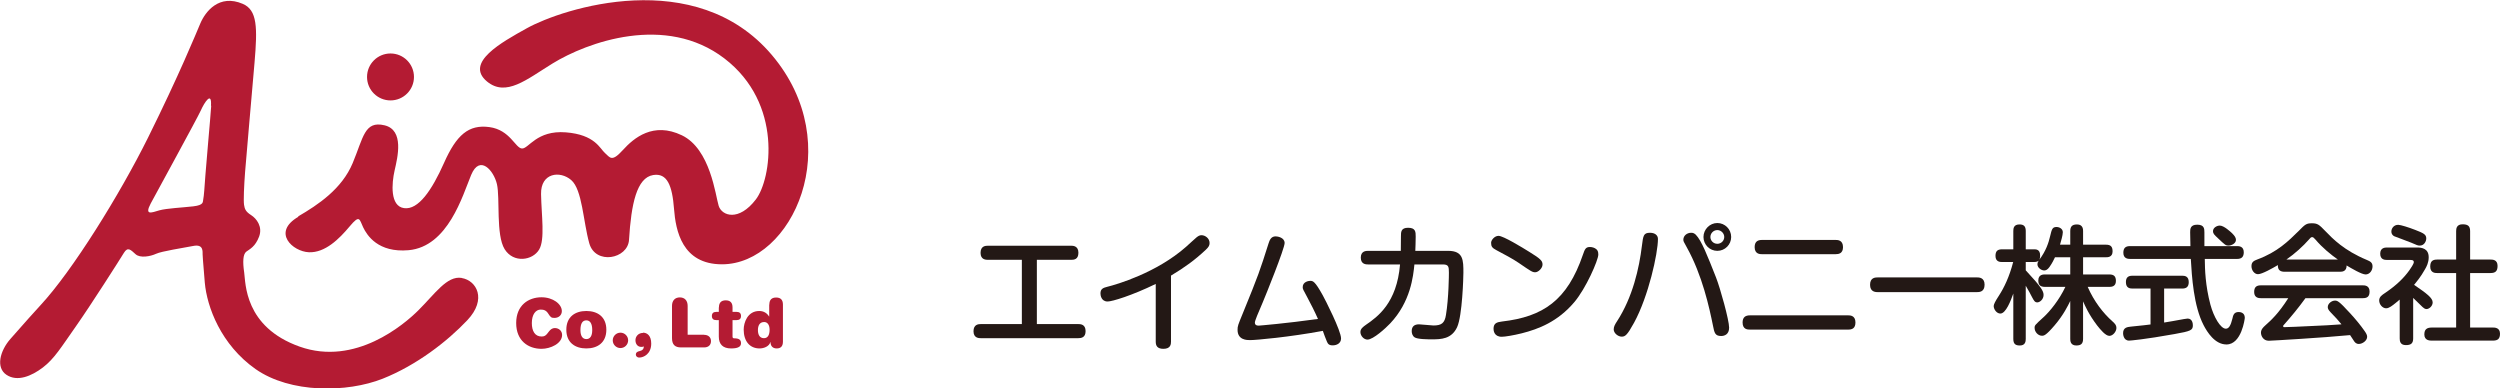
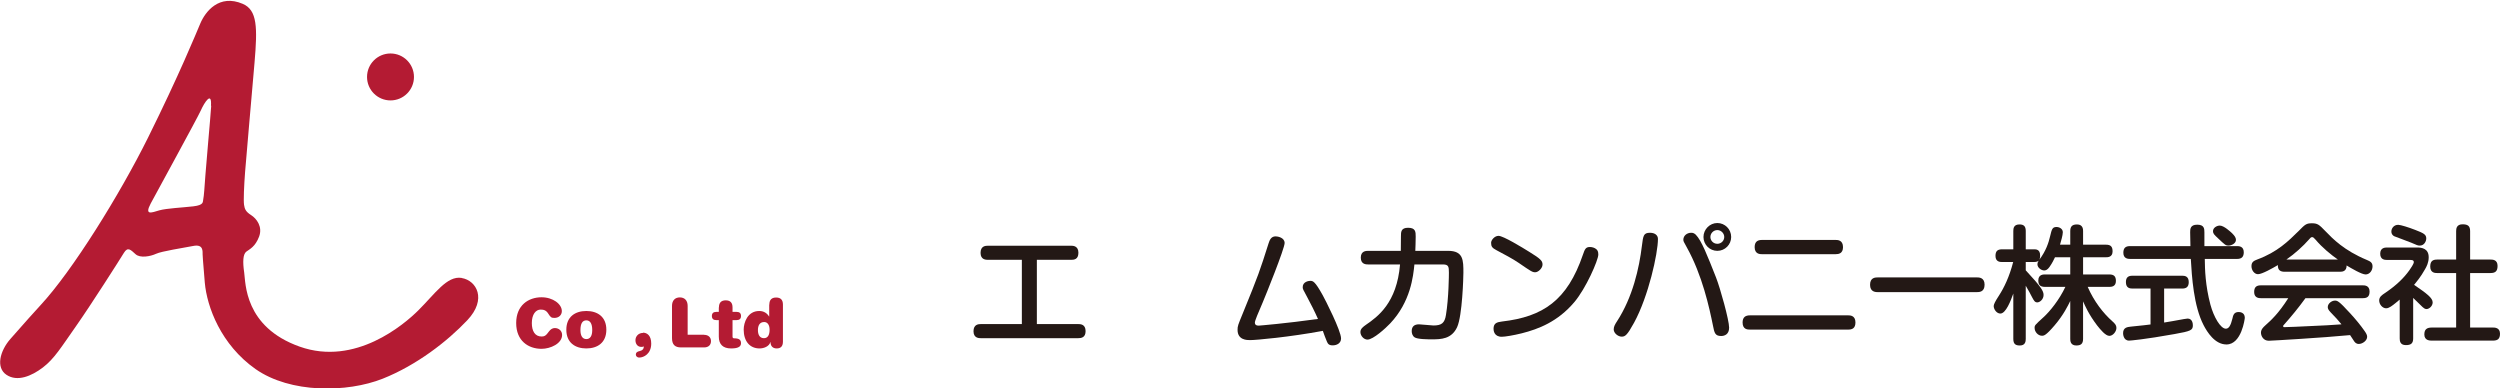
<svg xmlns="http://www.w3.org/2000/svg" viewBox="0 0 194.94 30.29">
  <g fill="#231815">
    <path d="m84.07 25.27c.16 0 .58 0 .58.55 0 .51-.35.55-.58.55h-7.58c-.15 0-.58 0-.58-.54s.39-.56.58-.56h3.19v-5.01h-2.63c-.16 0-.59 0-.59-.54s.38-.56.59-.56h6.46c.16 0 .58.01.58.55s-.37.55-.58.55h-2.66v5.01z" />
-     <path d="m91.31 26.64c0 .2-.03.56-.59.56-.48 0-.6-.24-.6-.56v-4.5c-1.87.91-3.4 1.37-3.75 1.37-.51 0-.56-.5-.56-.63 0-.37.23-.44.54-.52.73-.18 3.83-1.08 6.14-3.12.23-.2.58-.54.81-.73.13-.1.23-.17.39-.17.29 0 .63.25.63.61 0 .19-.08.32-.29.52-.85.8-1.65 1.38-2.72 2.02z" />
    <path d="m101.92 23.15c-.31-.56-.34-.62-.34-.76 0-.42.46-.49.58-.49.21 0 .36 0 .98 1.12.19.34 1.43 2.77 1.43 3.37 0 .39-.35.54-.65.54s-.38-.12-.46-.31c-.06-.12-.27-.7-.31-.82-2.58.48-5.19.72-5.68.72-.23 0-.97 0-.97-.8 0-.3.03-.36.41-1.29 1.25-3.06 1.33-3.32 2-5.43.09-.28.2-.57.56-.57.15 0 .7.09.7.52s-1.49 4.12-1.7 4.61c-.38.88-.62 1.45-.62 1.59 0 .24.21.24.31.24.04 0 2.11-.17 4.61-.52-.26-.59-.55-1.16-.85-1.72z" />
    <path d="m112.92 19.56c1.19 0 1.19.73 1.19 1.71 0 .29-.08 3.35-.49 4.24-.43.93-1.26.95-1.95.95-.31 0-1.15 0-1.37-.16-.16-.11-.22-.31-.22-.48 0-.36.2-.53.57-.53.18 0 .96.09 1.12.09.63 0 .88-.18.98-.82.22-1.33.23-3.15.23-3.29 0-.47-.02-.65-.47-.65h-2.22c-.09.9-.29 2.92-1.9 4.61-.33.35-1.31 1.25-1.76 1.25-.28 0-.55-.29-.55-.59 0-.25.2-.4.44-.57.9-.62 2.4-1.69 2.65-4.7h-2.48c-.16 0-.58 0-.58-.53s.42-.53.58-.53h2.54c0-.31.01-.82.01-1.13 0-.34 0-.67.56-.67.59 0 .59.33.59.69 0 .32-.02.93-.03 1.11z" />
    <path d="m116.85 18.39c.37 0 1.87.92 2.4 1.25.9.55 1.03.71 1.03.99s-.33.6-.57.6c-.22 0-.31-.06-1.3-.74-.45-.31-1.14-.67-1.72-.98-.34-.18-.42-.29-.42-.58 0-.21.27-.54.58-.54zm5.9 5.18c-1.28 1.51-2.78 2.09-4.09 2.42-.64.16-1.31.27-1.56.27-.6 0-.64-.49-.64-.62 0-.44.26-.52.66-.57 3.2-.37 5.09-1.64 6.31-5.21.15-.43.21-.6.55-.6.19 0 .37.07.48.16.11.08.17.2.17.43 0 .43-.96 2.64-1.88 3.72z" />
    <path d="m127.42 25.16c-.54.99-.7 1.09-.97 1.09s-.62-.26-.62-.57c0-.22.12-.42.26-.63 1.22-1.88 1.73-4.14 1.94-5.89.1-.78.12-1.01.63-1.01.38 0 .62.19.62.48 0 1.13-.74 4.48-1.86 6.53zm6.39-3.52c.33.84 1.02 3.32 1.02 3.91 0 .54-.38.65-.62.65-.48 0-.53-.25-.64-.81-.28-1.38-.83-3.94-2.05-6.12-.24-.42-.26-.47-.26-.58 0-.31.28-.54.61-.54.12 0 .22.02.36.15.45.46.9 1.62 1.58 3.34zm1.18-3.16c0 .59-.48 1.08-1.08 1.08s-1.08-.49-1.08-1.08.49-1.09 1.08-1.09 1.08.48 1.08 1.09zm-1.62 0c0 .29.24.53.54.53s.54-.24.54-.53-.25-.54-.54-.54-.54.24-.54.54z" />
    <path d="m144.12 24.59c.13 0 .56 0 .56.55 0 .47-.27.56-.56.56h-7.67c-.16 0-.57 0-.57-.55 0-.43.24-.56.57-.56zm-.98-5.88c.14 0 .57 0 .57.56 0 .49-.33.55-.57.55h-5.75c-.14 0-.57 0-.57-.55 0-.48.3-.56.57-.56z" />
    <path d="m146.45 22.78c-.18 0-.63 0-.63-.57s.4-.58.63-.58h7.68c.18 0 .62 0 .62.57s-.41.58-.62.58z" />
    <path d="m157.96 26.43c0 .2-.04.51-.46.51-.33 0-.51-.11-.51-.51v-3.54c-.2.56-.58 1.56-1.01 1.56-.29 0-.52-.33-.52-.59q0-.19.41-.81c.4-.62.81-1.46 1.11-2.62h-.87c-.13 0-.51 0-.51-.47 0-.35.13-.52.51-.52h.88v-1.43c0-.2.03-.51.48-.51.33 0 .49.14.49.51v1.43h.66c.13 0 .46 0 .46.47 0 .13 0 .2-.06.34.52-.69.72-1.32.84-1.83.13-.54.17-.72.5-.72.21 0 .49.13.49.41 0 .23-.15.73-.22.97h.8v-1.06c0-.35.14-.52.53-.52.47 0 .47.4.47.52v1.06h1.79c.36 0 .51.15.51.52 0 .46-.38.46-.51.46h-1.79v1.34h2.04c.37 0 .52.15.52.51 0 .45-.36.46-.52.46h-1.68c.5 1.15 1.22 2.06 1.93 2.69.2.18.31.3.31.51 0 .28-.27.62-.55.62-.3 0-.7-.49-.96-.82-.65-.86-.93-1.51-1.09-1.87v2.92c0 .39-.17.52-.53.52-.47 0-.47-.39-.47-.52v-2.95c-.17.35-.52 1.08-1.22 1.9-.69.81-.84.81-.99.81-.3 0-.57-.3-.57-.61 0-.2.02-.22.69-.83.5-.45 1.24-1.37 1.71-2.37h-1.59c-.38 0-.52-.16-.52-.51 0-.46.4-.46.52-.46h1.97v-1.34h-1.19c-.08.18-.22.46-.43.76-.15.21-.28.27-.41.27-.2 0-.53-.19-.53-.49 0-.08.02-.15.1-.28-.06.07-.19.11-.35.11h-.66v.65c1.23 1.32 1.39 1.63 1.39 1.92 0 .35-.3.58-.49.58s-.26-.13-.41-.41c-.05-.11-.31-.59-.49-.89z" />
    <path d="m167.69 22.5h-1.41c-.19 0-.51-.03-.51-.5 0-.36.17-.5.51-.5h3.88c.19 0 .51.03.51.5 0 .41-.24.5-.51.5h-1.41v2.65c.56-.09.66-.11 1.54-.27.16-.03.26-.04.29-.04.38 0 .41.41.41.52 0 .39-.15.46-1.44.69-2.33.42-3.45.51-3.53.51-.46 0-.47-.53-.47-.58 0-.44.33-.48.59-.51.88-.08 1.36-.15 1.55-.17zm6.75-3.31c.14 0 .52.01.52.48 0 .36-.17.52-.52.52h-2.52c.01.82.04 2.06.44 3.57.26.96.79 1.87 1.2 1.87.24 0 .38-.25.51-.77.06-.29.13-.53.49-.53.09 0 .48.02.48.45 0 .07-.25 2.08-1.43 2.08-.91 0-1.51-.98-1.78-1.5-.78-1.5-.92-3.79-1-5.17h-4.74c-.17 0-.52-.03-.52-.48 0-.35.15-.52.52-.52h4.71c0-.17-.02-.96-.02-1.08 0-.24 0-.59.55-.59s.56.32.56.6v.17.9h2.54zm-.41-1.02c.2.2.32.35.32.53 0 .29-.36.45-.58.45s-.27-.05-.83-.58c-.28-.26-.38-.36-.38-.54 0-.28.31-.44.53-.44.33 0 .85.5.94.58z" />
    <path d="m178.14 21.19c-.28 0-.54-.09-.52-.52-.39.23-1.23.71-1.55.71-.28 0-.51-.3-.51-.63s.2-.42.46-.52c1.57-.58 2.43-1.44 3.22-2.22.51-.52.6-.6 1.04-.6s.57.12 1.03.6c.59.61 1.47 1.52 3.25 2.26.26.11.44.2.44.5 0 .33-.23.63-.54.63s-1.13-.49-1.48-.7c0 .46-.33.49-.51.49zm-1.85 2.06c-.12 0-.52 0-.52-.48 0-.41.21-.52.52-.52h7.96c.12 0 .52 0 .52.48 0 .41-.2.52-.52.52h-4.48c-.53.73-1.1 1.43-1.7 2.1-.03.03-.04.04-.04.08 0 .05.03.08.08.08.25 0 1.4-.05 1.74-.07 1.44-.06 1.9-.09 2.73-.15-.33-.4-.38-.45-.85-.94-.19-.2-.22-.3-.22-.41 0-.28.32-.5.55-.5.19 0 .29 0 1.15.94.44.47.88 1.01 1.17 1.43.12.17.2.31.2.45 0 .3-.36.56-.65.56-.21 0-.3-.13-.35-.19-.05-.08-.28-.43-.33-.5-2.04.2-6.17.44-6.34.44-.43 0-.61-.38-.61-.63s.18-.42.31-.54c.5-.45 1.04-.93 1.82-2.15zm6.01-3.01c-.53-.37-1.22-.93-1.74-1.55-.13-.14-.18-.2-.27-.2s-.14.06-.26.2c-.42.48-1.09 1.1-1.75 1.55z" />
    <path d="m188.49 19.3c.34 0 .89.07.89.76 0 .41-.16.72-.29.94-.33.6-.71 1.04-.85 1.21.99.68 1.45 1.02 1.45 1.37 0 .29-.28.52-.48.52-.13 0-.23-.09-.31-.16-.11-.1-.62-.6-.73-.71v3.16c0 .41-.2.52-.57.52-.44 0-.48-.31-.48-.52v-3.03c-.11.09-.46.4-.7.55-.12.07-.23.13-.36.13-.27 0-.54-.29-.54-.61 0-.28.21-.42.45-.58.89-.6 1.47-1.17 1.9-1.77.11-.16.35-.5.35-.64 0-.17-.17-.17-.29-.17h-1.8c-.22 0-.53-.05-.53-.49 0-.48.4-.48.53-.48zm-.18-1.38c.67.26.88.36.88.67 0 .25-.18.56-.5.56-.15 0-.21-.02-.68-.23-.21-.09-1.26-.47-1.32-.5-.07-.04-.22-.13-.22-.37s.19-.52.53-.52c.19 0 .82.2 1.31.39zm5.9 2.32c.14 0 .54 0 .54.49 0 .39-.15.56-.54.56h-1.6v4.25h1.78c.13 0 .55 0 .55.48 0 .4-.18.54-.55.54h-4.76c-.15 0-.59 0-.59-.48 0-.42.22-.54.59-.54h1.89v-4.25h-1.49c-.13 0-.53 0-.53-.5 0-.42.19-.55.53-.55h1.49v-2.22c0-.2.04-.53.5-.53.41 0 .59.13.59.53v2.22z" />
  </g>
  <path d="m35.99 21.67c-1.14-.18-2.07 1.24-3.38 2.54-1.09 1.08-4.9 4.36-9.24 2.82s-4.21-4.99-4.33-5.79c-.12-.81-.1-1.42.17-1.62s.69-.38.99-1.16-.2-1.42-.61-1.68-.51-.46-.56-.81 0-1.47.08-2.54.51-5.86.74-8.57.22-4.07-.92-4.56c-1.85-.79-2.92.61-3.31 1.53-.34.8-1.64 3.99-4.08 8.91-2.18 4.39-5.88 10.37-8.39 13.07-.41.44-1.25 1.38-2.33 2.61-.83.94-1.16 2.25-.31 2.81.84.56 1.95.1 2.84-.58s1.42-1.57 2.58-3.22 3.42-5.2 3.73-5.71.54-.23.91.1c.36.33 1.17.17 1.6-.03s2.06-.45 2.89-.61c.83-.17.73.45.74.66.02.21 0 .3.17 2.2s1.26 4.84 3.96 6.74c2.71 1.9 7.13 1.85 9.91.75 2.66-1.06 5.04-2.91 6.6-4.56s.71-3.1-.43-3.29zm-19.52-13.43c-.08 1.17-.38 4.37-.45 5.37-.07.99-.12 1.7-.17 1.92-.05.21.08.46-.78.56s-2.05.15-2.64.31c-.59.17-1.19.44-.68-.53.47-.88 3.63-6.64 3.91-7.26.28-.63.87-1.54.79-.36z" fill="#b41b33" />
-   <path d="m23.24 16.88c1.58-.92 3.42-2.15 4.26-4.16s.92-3.32 2.48-2.95 1.02 2.51.79 3.52-.37 2.79.74 2.94 2.16-1.38 3.12-3.54 1.91-3 3.53-2.78 2.02 1.64 2.54 1.67 1.14-1.44 3.42-1.26 2.65 1.26 3.05 1.61.52.74 1.39-.22 2.38-2.23 4.61-1.16 2.62 4.71 2.87 5.5 1.57 1.24 2.9-.5c1.21-1.58 2.13-7.48-2.45-10.99s-10.71-1.27-13.42.4c-2.01 1.24-3.62 2.62-5.1 1.39-1.75-1.46 1.14-3.05 3.1-4.14 2.8-1.56 13.17-4.93 19.11 2.07s1.57 16.33-3.88 16.33c-3.12 0-3.61-2.64-3.74-4.31-.14-1.85-.54-2.83-1.63-2.65-1.28.21-1.71 2.25-1.88 5.05-.09 1.5-2.62 1.98-3.1.27s-.54-4.18-1.41-4.93-2.38-.57-2.35 1.09.32 3.55-.15 4.33c-.51.86-2 1.08-2.69-.03s-.35-4-.6-5.07-1.34-2.33-2.01-.72-1.8 5.59-4.88 5.87c-2.38.21-3.24-1.16-3.54-1.78s-.25-1.04-1.06-.07-1.91 2.06-3.17 2.01-2.92-1.55-.82-2.77z" fill="#b41b33" />
  <circle cx="30.45" cy="6" fill="#b41b33" r="1.83" />
  <path d="m42.22 23.18c.9 0 1.59.53 1.59 1.08 0 .3-.23.53-.58.53-.23 0-.3-.05-.47-.32-.16-.26-.34-.33-.6-.33-.38 0-.69.37-.69 1.05 0 .62.24 1.05.76 1.05.22 0 .34-.06.58-.4.12-.16.27-.26.45-.26.32 0 .57.22.57.54 0 .67-.91 1.08-1.6 1.08-1.03 0-1.98-.62-1.98-2.01s.96-2.01 1.98-2.01z" fill="#b41b33" />
  <path d="m45.72 24.25c.87 0 1.56.45 1.56 1.46s-.69 1.46-1.56 1.46-1.56-.45-1.56-1.46.69-1.46 1.56-1.46zm0 .73c-.29 0-.46.23-.46.76 0 .46.17.7.46.7s.46-.23.46-.7c0-.52-.17-.76-.46-.76z" fill="#b41b33" />
-   <path d="m48.38 25.94c.33 0 .6.27.6.6s-.27.6-.6.6-.6-.27-.6-.6.27-.6.6-.6z" fill="#b41b33" />
  <path d="m50.14 25.94c.31 0 .64.22.64.85 0 .8-.58 1.09-.93 1.09-.19 0-.27-.13-.27-.23 0-.15.08-.23.31-.28.19-.04.31-.14.31-.36-.05.03-.11.04-.19.04-.31 0-.46-.25-.46-.52 0-.31.24-.57.58-.57z" fill="#b41b33" />
  <path d="m54.91 26.11c.31 0 .53.18.53.49s-.21.49-.53.49h-1.81c-.47 0-.7-.22-.7-.73v-2.51c0-.41.23-.66.61-.66s.61.25.61.66v2.25h1.28z" fill="#b41b33" />
  <path d="m56.06 23.97c0-.38.19-.55.53-.55s.53.17.53.55v.35h.32c.22 0 .34.1.34.32s-.12.32-.34.32h-.32v1.29c0 .09.05.13.12.13.41 0 .54.13.54.38 0 .22-.14.41-.77.41s-.96-.31-.96-.93v-1.28h-.2c-.22 0-.34-.1-.34-.32s.12-.32.34-.32h.2v-.35z" fill="#b41b33" />
  <path d="m59.99 23.75c0-.38.19-.55.53-.55s.53.17.53.55v2.89c0 .35-.16.53-.49.53s-.48-.22-.48-.5h-.01c-.09.35-.52.5-.84.5-.77 0-1.24-.57-1.24-1.47 0-.54.3-1.45 1.21-1.45.36 0 .61.17.77.43h.01v-.93zm-.4 1.36c-.38 0-.49.31-.49.63 0 .3.1.63.47.63.31 0 .44-.27.44-.66s-.18-.6-.42-.6z" fill="#b41b33" />
</svg>